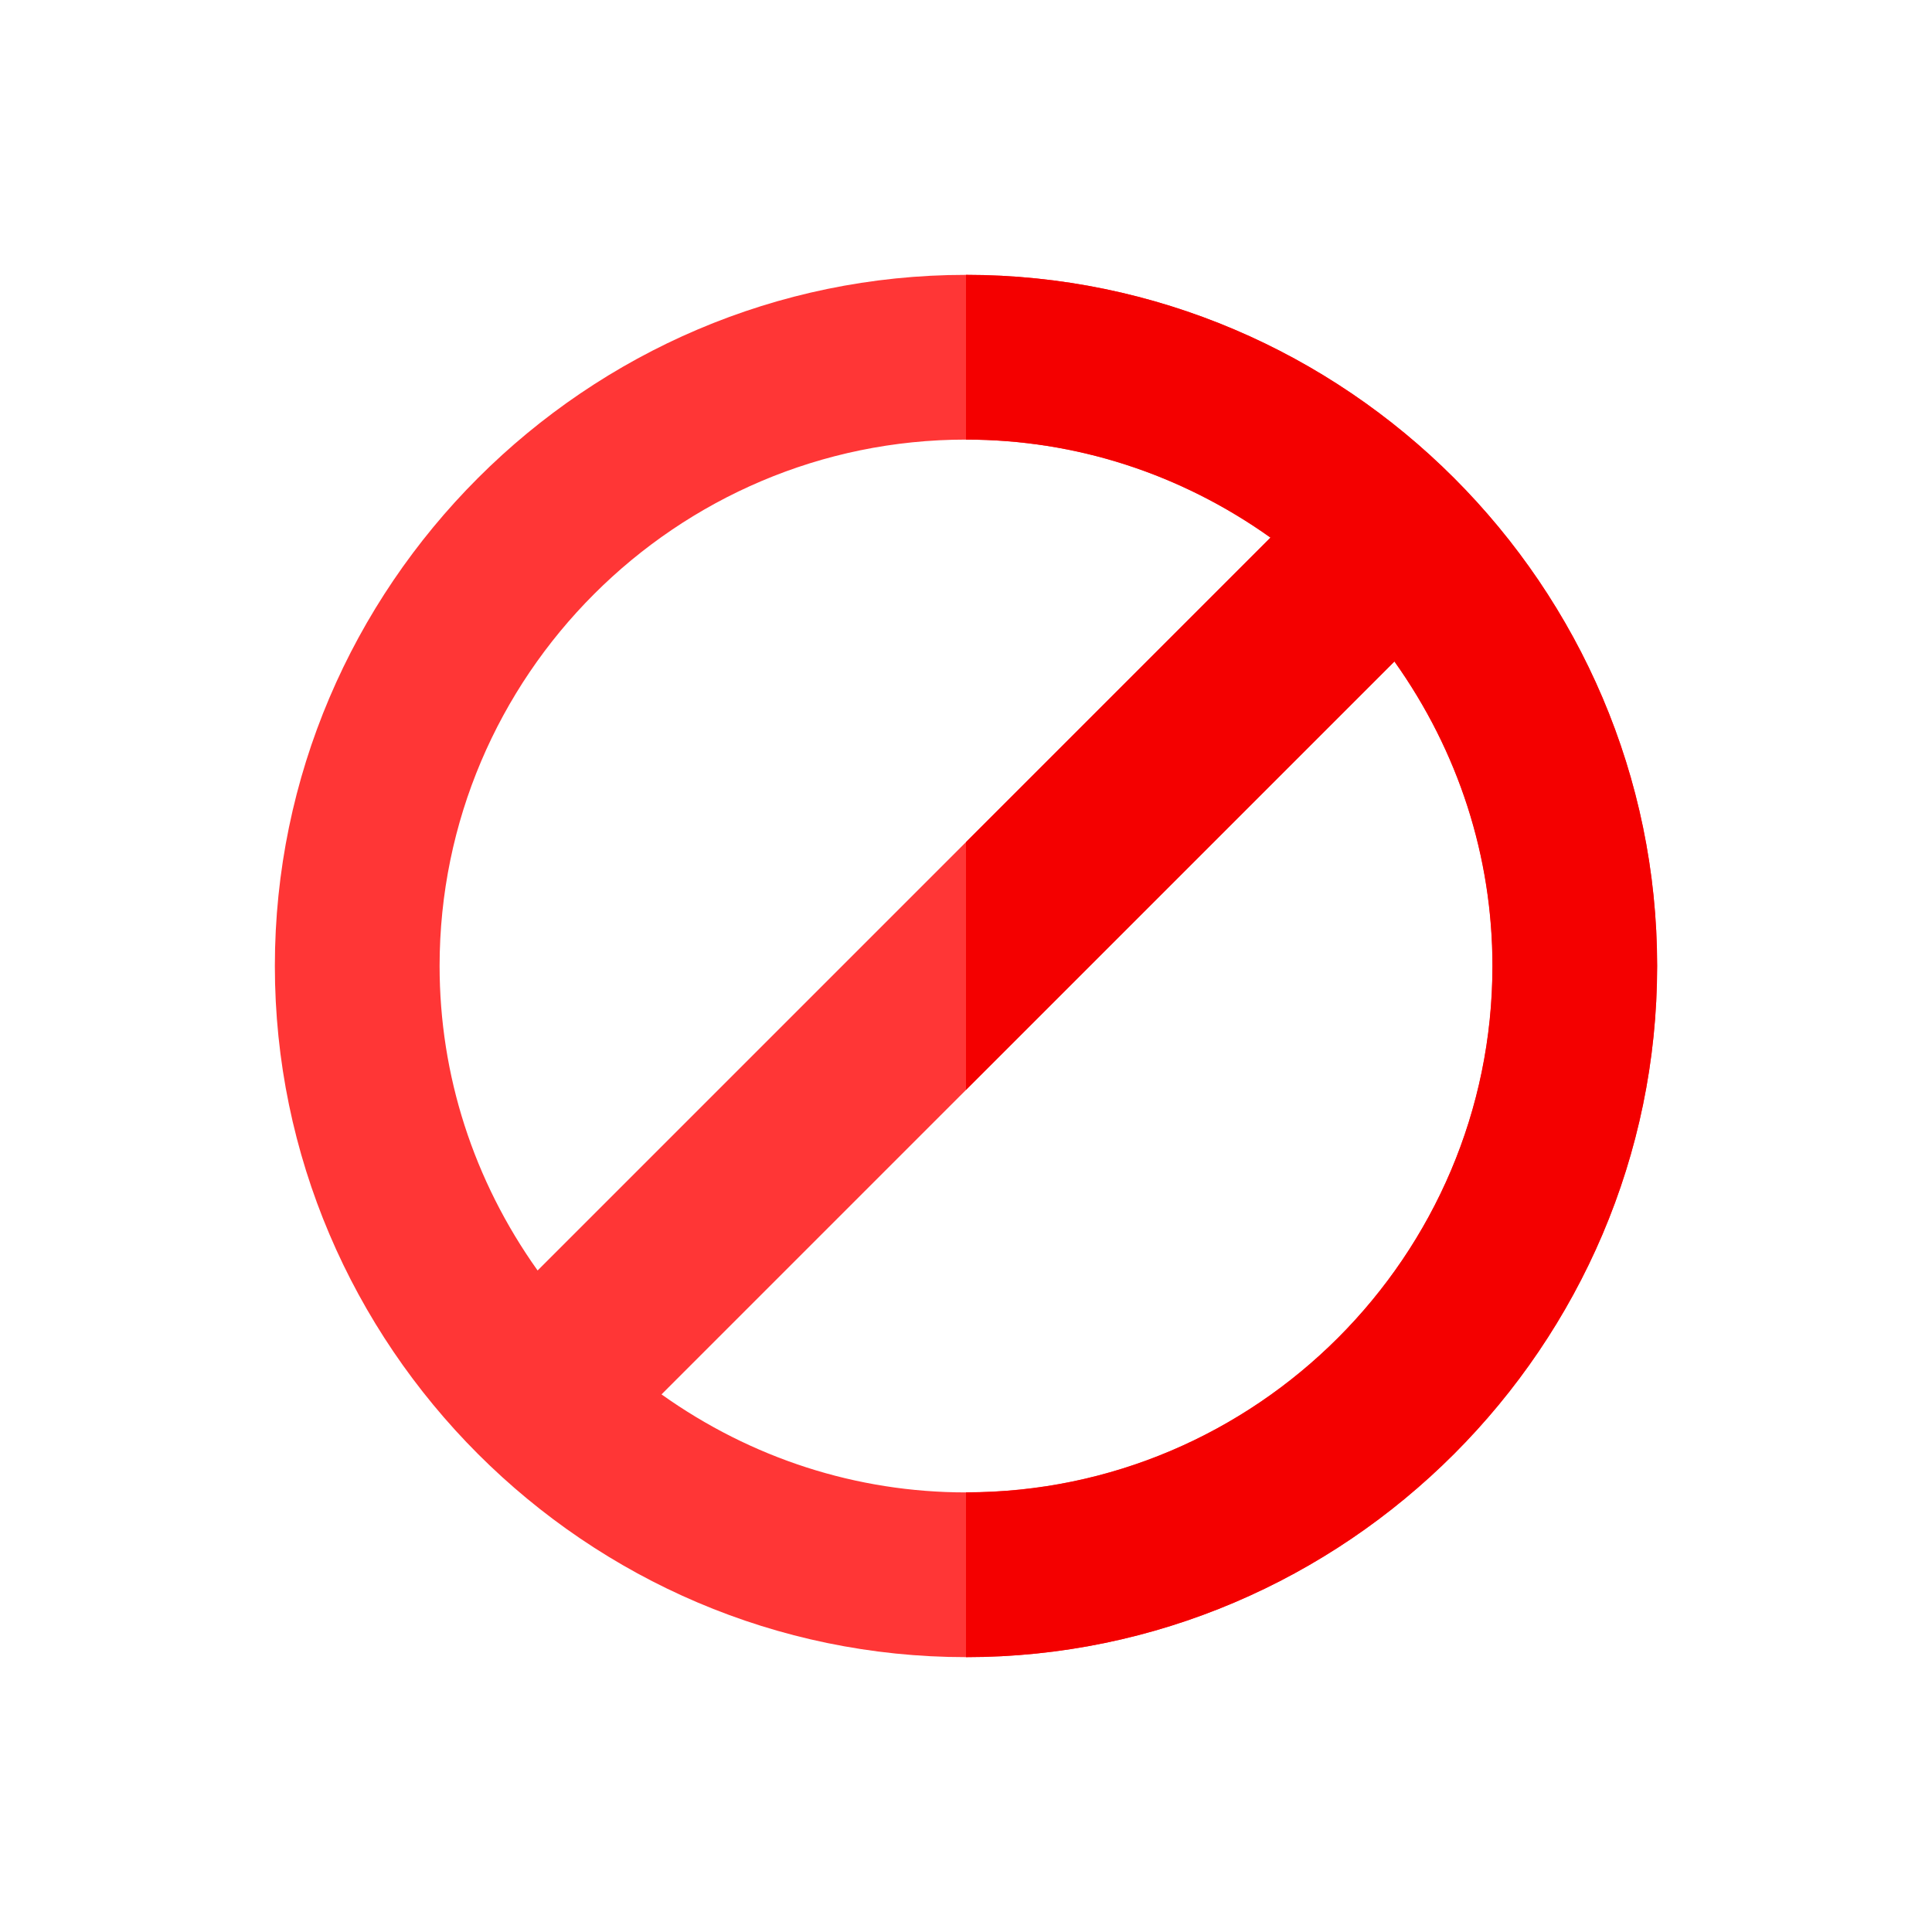
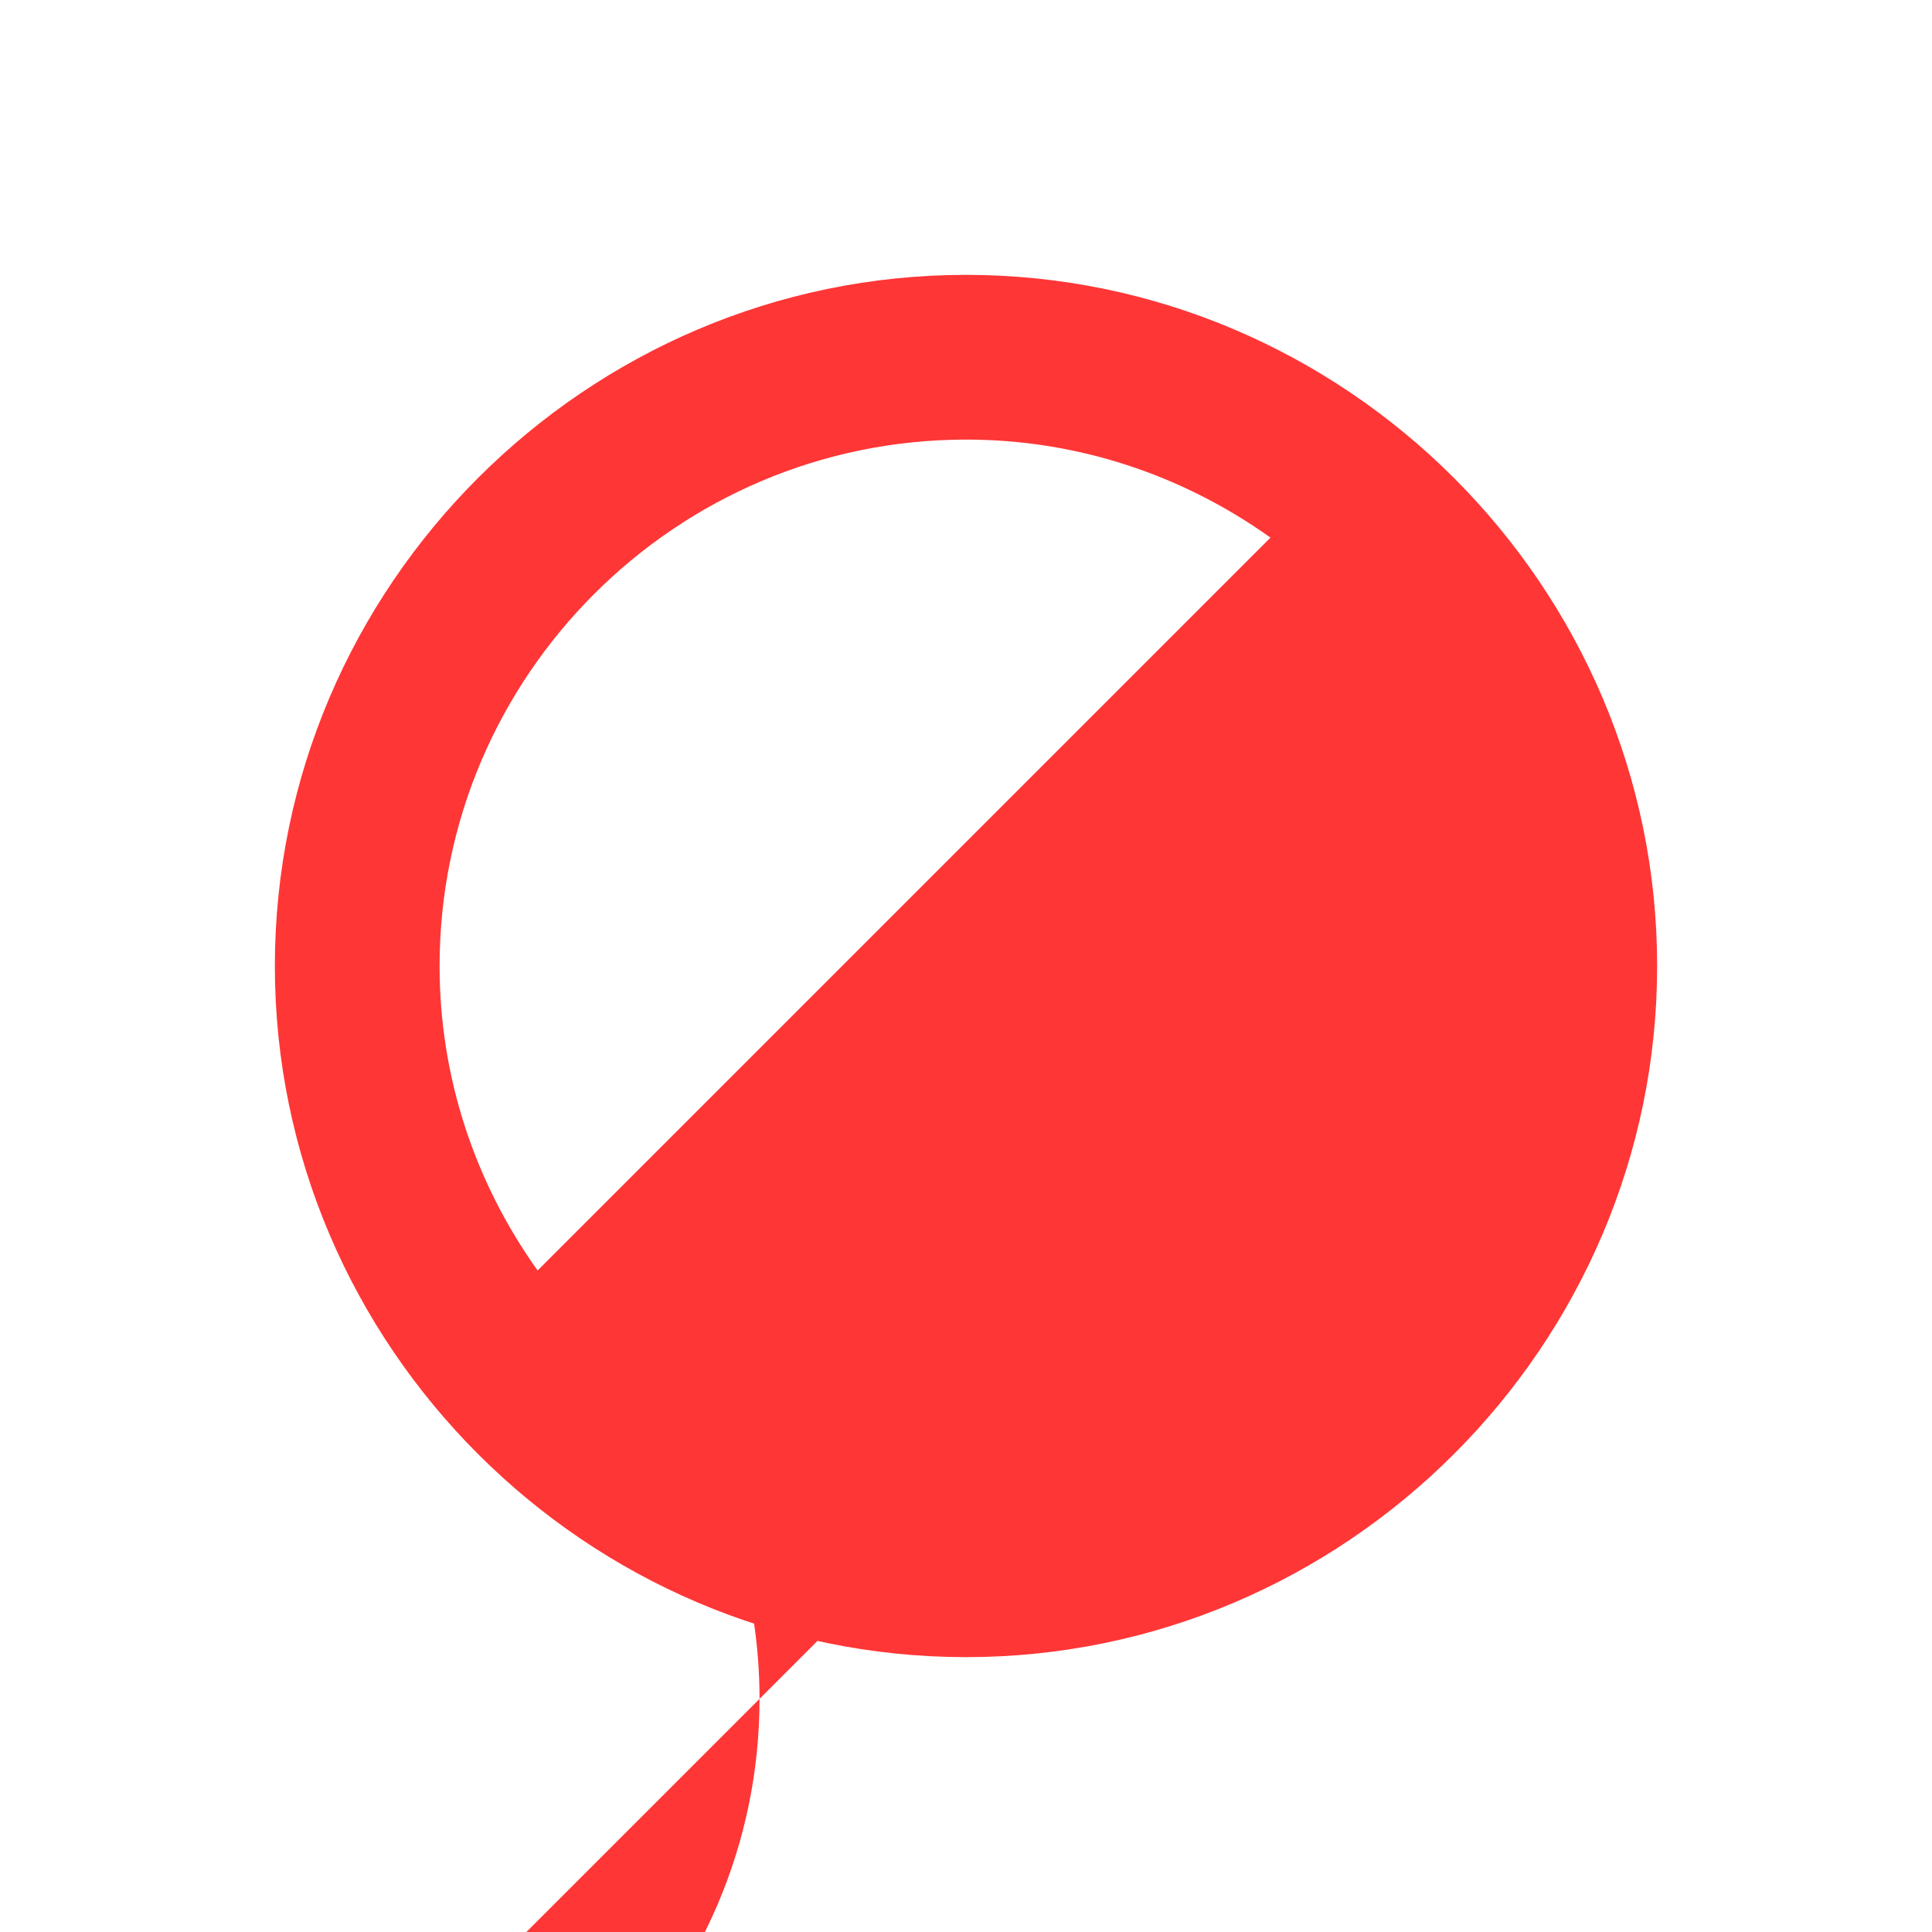
<svg xmlns="http://www.w3.org/2000/svg" id="Layer_1" width="150" height="150" version="1.1" viewBox="0 0 150 150">
  <defs>
    <style>
      .st0 {
        fill: #f40000;
      }

      .st1 {
        fill: #ff3636;
      }
    </style>
  </defs>
-   <path class="st1" d="M75,21.34c-29.49,0-53.66,24.17-53.66,53.66s24.17,53.66,53.66,53.66,53.66-24.17,53.66-53.66-24.17-53.66-53.66-53.66ZM34.13,75c0-22.51,18.36-40.87,40.87-40.87,8.49,0,16.66,2.64,23.64,7.61l-23.64,23.64-33.26,33.26c-4.97-6.98-7.61-15.15-7.61-23.64ZM75,115.87c-8.49,0-16.66-2.64-23.64-7.61l56.91-56.91c4.97,6.98,7.61,15.15,7.61,23.64,0,22.51-18.36,40.87-40.87,40.87Z" />
-   <path class="st0" d="M128.66,75c0,29.49-24.17,53.66-53.66,53.66v-12.79c22.51,0,40.87-18.36,40.87-40.87,0-8.49-2.64-16.66-7.61-23.64l-33.26,33.26v-19.24l23.64-23.64c-6.98-4.97-15.15-7.61-23.64-7.61v-12.79c29.49,0,53.66,24.17,53.66,53.66Z" />
+   <path class="st1" d="M75,21.34c-29.49,0-53.66,24.17-53.66,53.66s24.17,53.66,53.66,53.66,53.66-24.17,53.66-53.66-24.17-53.66-53.66-53.66ZM34.13,75c0-22.51,18.36-40.87,40.87-40.87,8.49,0,16.66,2.64,23.64,7.61l-23.64,23.64-33.26,33.26c-4.97-6.98-7.61-15.15-7.61-23.64ZM75,115.87c-8.49,0-16.66-2.64-23.64-7.61c4.97,6.98,7.61,15.15,7.61,23.64,0,22.51-18.36,40.87-40.87,40.87Z" />
</svg>